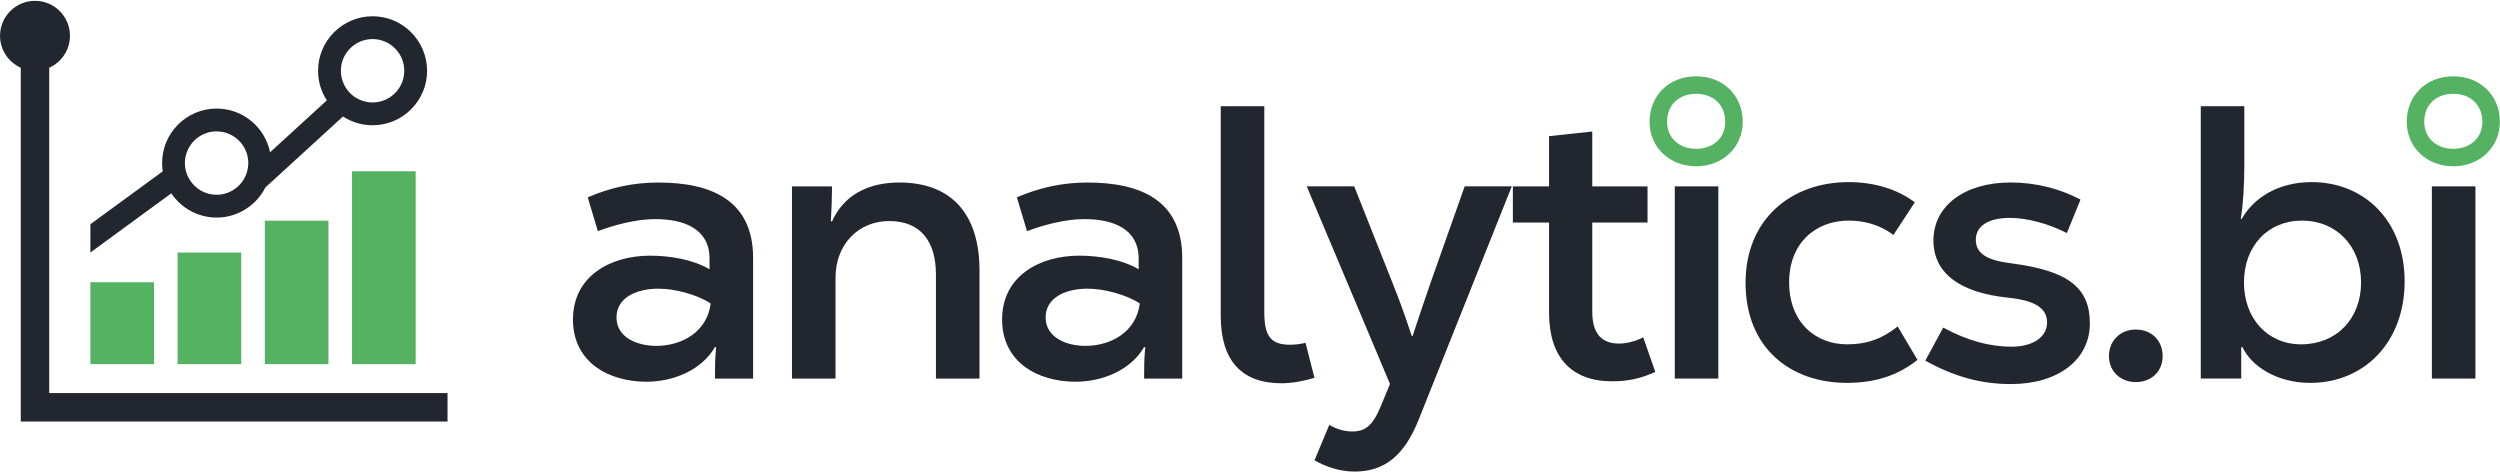
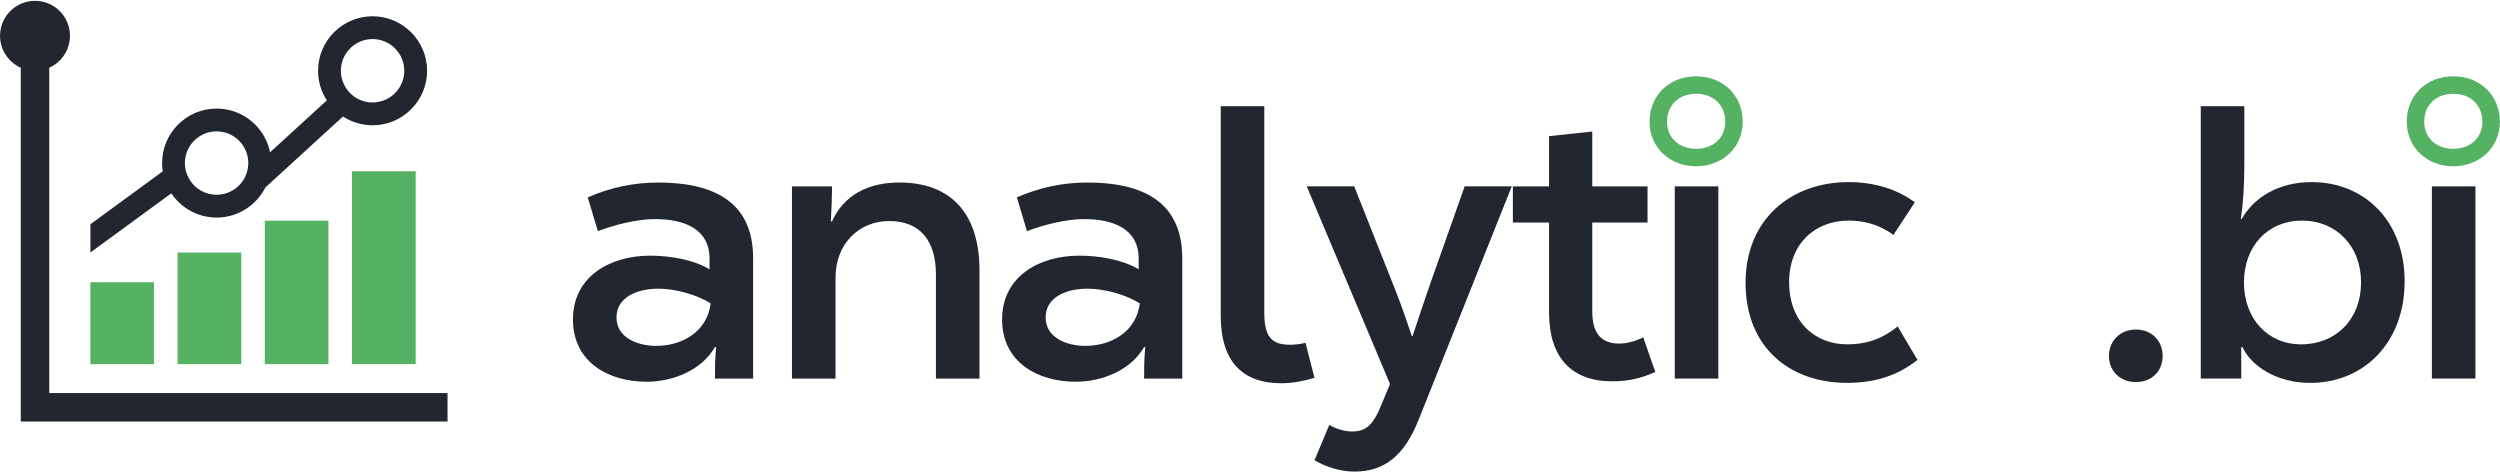
<svg xmlns="http://www.w3.org/2000/svg" width="750" height="142" viewBox="0 0 750 142" fill="none">
  <g clip-path="url(#clip0_1_2)">
    <path d="M225.93 77.39V113.58H214.49C214.49 110.55 214.49 107.51 214.84 104.13H214.49C210.41 111.13 201.88 114.52 193.95 114.52C182.74 114.52 171.89 108.8 171.89 95.84C171.89 82.77 183.21 76.7 195 76.7C201.07 76.7 207.96 77.87 212.86 80.79V77.64C212.86 68.65 205.27 65.73 196.52 65.73C190.92 65.73 184.26 67.48 179.36 69.35L176.32 59.2C183.09 56.28 189.98 54.76 197.45 54.76C213.44 54.74 225.93 60.11 225.93 77.39ZM213.2 91.04C209.12 88.36 202.46 86.6 197.56 86.6C190.91 86.6 184.95 89.29 184.95 95.24C184.95 101.31 191.25 103.76 196.86 103.76C204.57 103.77 212.15 99.56 213.2 91.04Z" fill="#22262F" />
    <path d="M237.59 55.91H249.61C249.61 58.95 249.49 61.98 249.26 66.42H249.61C253.11 58.6 260.35 54.75 269.8 54.75C285.32 54.75 293.85 64.09 293.85 81.13V113.58H280.78V82.3C280.78 72.49 276.23 66.31 266.77 66.31C257.43 66.31 250.66 73.43 250.66 83.24V113.59H237.59V55.91Z" fill="#22262F" />
    <path d="M354.67 77.39V113.58H343.23C343.23 110.55 343.23 107.51 343.58 104.13H343.23C339.15 111.13 330.62 114.52 322.69 114.52C311.48 114.52 300.63 108.8 300.63 95.84C300.63 82.77 311.95 76.7 323.74 76.7C329.81 76.7 336.7 77.87 341.6 80.79V77.64C341.6 68.65 334.01 65.73 325.26 65.73C319.66 65.73 313 67.48 308.1 69.35L305.06 59.2C311.83 56.28 318.72 54.76 326.19 54.76C342.18 54.74 354.67 60.11 354.67 77.39ZM341.94 91.04C337.86 88.36 331.2 86.6 326.3 86.6C319.65 86.6 313.69 89.29 313.69 95.24C313.69 101.31 319.99 103.76 325.6 103.76C333.31 103.77 340.89 99.56 341.94 91.04Z" fill="#22262F" />
    <path d="M366.22 94.78V31.86H379.29V93.73C379.29 100.97 381.39 103.42 386.99 103.42C388.74 103.42 390.26 103.19 391.66 102.84L394.34 113.35C391.31 114.28 387.69 114.98 384.42 114.98C372.4 114.97 366.22 108.08 366.22 94.78Z" fill="#22262F" />
    <path d="M453.53 55.91L425.63 125.83C421.31 136.69 415.36 141.47 406.37 141.47C402.17 141.47 397.97 140.19 394.35 138.08L398.79 127.46C401.12 128.86 403.58 129.44 405.68 129.44C409.53 129.44 411.87 127.81 414.43 121.39L417 115.2L392.02 55.9H406.26L417.47 84.15C420.04 90.57 421.21 93.84 423.54 100.84H423.77C425.75 94.89 427.39 89.87 429.37 84.26L439.41 55.89H453.53V55.91Z" fill="#22262F" />
    <path d="M496.59 111.59C492.15 113.57 488.42 114.39 483.63 114.39C471.49 114.39 464.72 107.27 464.72 93.85V66.77H453.86V55.91H464.72V40.85L477.68 39.45V55.91H494.26V66.77H477.68V93.5C477.68 99.8 480.25 103.07 485.73 103.07C488.07 103.07 490.63 102.37 492.97 101.2L496.59 111.59Z" fill="#22262F" />
    <path d="M515.5 55.91H502.43V113.57H515.5V55.91Z" fill="#22262F" />
    <path d="M523.67 84.86C523.67 65.72 537.33 54.63 554.6 54.63C562.19 54.63 569.19 56.73 574.44 60.7L568.02 70.5C563.7 67.23 558.92 66.18 554.6 66.18C544.44 66.18 536.74 73.18 536.74 84.62C536.74 96.76 544.68 103.3 554.13 103.3C559.27 103.3 564.05 102.13 569.3 97.93L575.25 107.97C569.18 112.76 562.41 114.86 554.01 114.86C537.21 114.85 523.67 104.47 523.67 84.86Z" fill="#22262F" />
-     <path d="M577.59 108.2L582.96 98.28C590.08 102.13 596.73 104 603.5 104C609.92 104 614.12 101.08 614.12 96.76C614.12 92.44 610.5 90.11 602.33 89.29C587.74 87.77 580.03 81.82 580.03 72.13C580.03 61.74 589.37 54.74 603.26 54.74C610.61 54.74 618.08 56.61 624.15 59.88L620.06 69.92C614.34 67 608.04 65.37 602.9 65.37C596.48 65.37 592.75 67.82 592.75 71.91C592.75 76 595.9 78.1 603.61 79.03C620.42 81.25 626.96 86.27 626.96 97.01C626.96 107.87 617.51 115.22 603.26 115.22C594.28 115.21 586.23 112.99 577.59 108.2Z" fill="#22262F" />
    <path d="M632.69 106.8C632.69 102.25 636.07 98.86 640.74 98.86C645.53 98.86 648.79 102.24 648.79 106.8C648.79 111.36 645.52 114.62 640.74 114.62C636.07 114.62 632.69 111.35 632.69 106.8Z" fill="#22262F" />
    <path d="M672.72 104.12H672.37V113.57H660.23V31.86H673.3V49.49C673.3 55.44 672.95 61.16 672.25 65.72H672.48C675.98 59.53 683.22 54.63 693.49 54.63C709.25 54.63 721.39 66.19 721.39 84.4C721.39 102.84 709.13 114.87 693.03 114.87C682.99 114.85 675.41 109.84 672.72 104.12ZM708.32 84.74C708.32 73.88 700.97 66.18 690.58 66.18C680.31 66.18 673.19 73.88 673.19 84.74C673.19 95.6 680.31 103.3 690.35 103.3C700.85 103.3 708.32 95.71 708.32 84.74Z" fill="#22262F" />
    <path d="M508.85 22.89C500.75 22.89 494.86 28.64 494.86 36.55C494.86 44.15 500.87 49.89 508.85 49.89C516.81 49.89 522.82 44.15 522.82 36.55C522.83 28.64 516.94 22.89 508.85 22.89ZM508.85 44.64C503.71 44.64 500.12 41.32 500.12 36.55C500.12 31.52 503.63 28.14 508.85 28.14C514.06 28.14 517.57 31.52 517.57 36.55C517.57 41.32 513.99 44.64 508.85 44.64Z" fill="#55B262" />
    <path d="M735.99 22.89C727.89 22.89 722.02 28.64 722.02 36.55C722.02 44.15 728.02 49.89 735.99 49.89C743.95 49.89 749.96 44.15 749.96 36.55C749.96 28.64 744.08 22.89 735.99 22.89ZM735.99 44.64C730.85 44.64 727.27 41.32 727.27 36.55C727.27 31.52 730.76 28.14 735.99 28.14C741.2 28.14 744.71 31.52 744.71 36.55C744.71 41.32 741.12 44.64 735.99 44.64Z" fill="#55B262" />
    <path d="M742.63 55.91H729.56V113.57H742.63V55.91Z" fill="#22262F" />
    <path d="M14.77 117.9V20.32C18.43 18.68 20.99 15.01 20.99 10.74C20.99 4.94 16.29 0.25 10.5 0.25C4.7 0.25 0.01 4.95 0.01 10.74C0.01 15.01 2.57 18.68 6.23 20.32V126.46H134.26V117.91H14.77V117.9Z" fill="#22262F" />
    <path d="M111.77 4.88C102.76 4.88 95.42 12.22 95.42 21.23C95.42 24.51 96.38 27.56 98.05 30.11L81.02 45.69C79.52 38.22 72.9 32.57 64.98 32.57C55.97 32.57 48.63 39.89 48.63 48.92C48.63 49.76 48.7 50.6 48.82 51.4L27.12 67.27V75.75L51.39 58C54.33 62.38 59.33 65.27 64.99 65.27C71.37 65.27 76.91 61.59 79.61 56.24L102.89 34.95C105.46 36.61 108.5 37.58 111.78 37.58C120.79 37.58 128.13 30.24 128.13 21.23C128.12 12.22 120.79 4.88 111.77 4.88ZM74.47 49.25C74.38 52 73.12 54.47 71.15 56.14C69.49 57.56 67.32 58.43 64.98 58.43C61.58 58.43 58.58 56.63 56.92 53.95C56 52.48 55.47 50.77 55.47 48.92C55.47 48 55.61 47.09 55.86 46.25C57.01 42.3 60.65 39.41 64.98 39.41C65.05 39.41 65.13 39.41 65.2 39.43C65.83 39.43 66.43 39.5 67.03 39.64C71.29 40.58 74.49 44.38 74.49 48.93C74.49 49.02 74.49 49.14 74.47 49.25ZM111.77 30.74C110.52 30.74 109.34 30.5 108.25 30.06C106.04 29.19 104.25 27.51 103.22 25.37C102.6 24.12 102.26 22.72 102.26 21.23C102.26 15.98 106.52 11.72 111.77 11.72C117 11.72 121.28 15.98 121.28 21.23C121.28 26.48 117.01 30.74 111.77 30.74Z" fill="#22262F" />
    <path d="M46.2 84.67H27.11V109.25H46.2V84.67Z" fill="#55B262" />
    <path d="M72.37 75.76H53.28V109.25H72.37V75.76Z" fill="#55B262" />
    <path d="M98.54 66.2H79.45V109.25H98.54V66.2Z" fill="#55B262" />
    <path d="M124.7 51.38H105.61V109.25H124.7V51.38Z" fill="#55B262" />
  </g>
  <defs>
    <clipPath id="clip0_1_2">
      <rect width="750" height="142" fill="white" />
    </clipPath>
  </defs>
</svg>